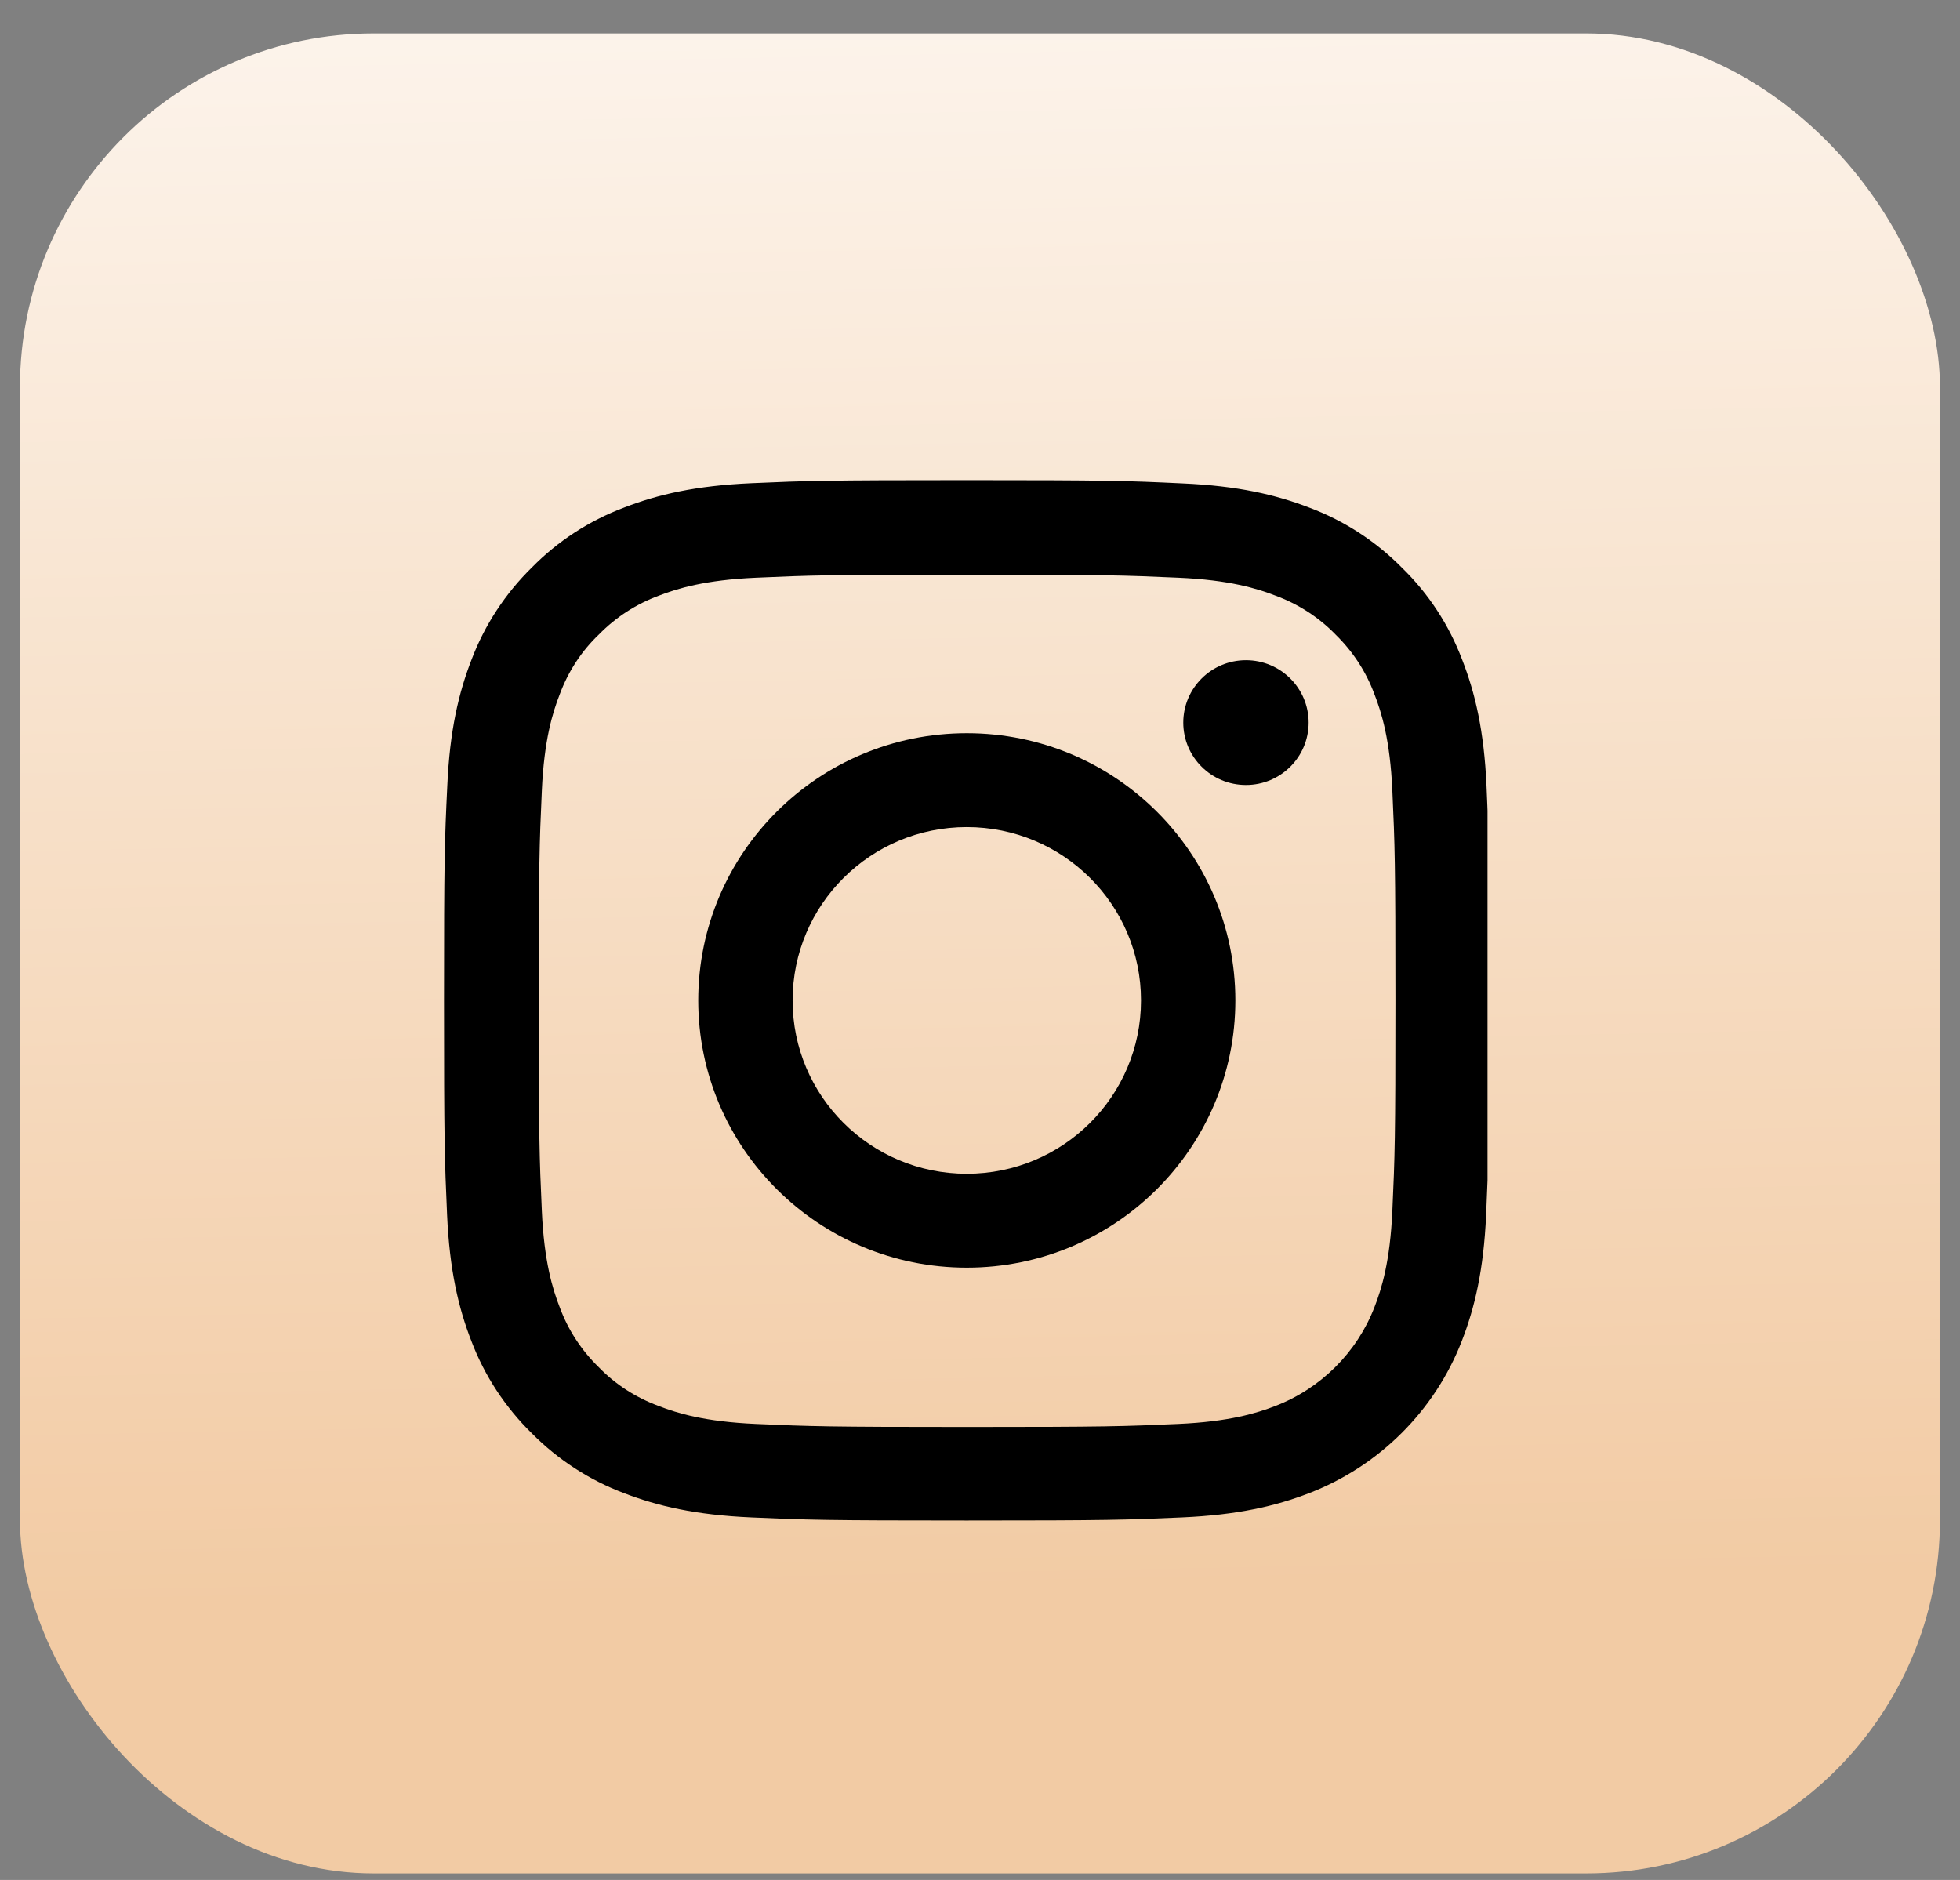
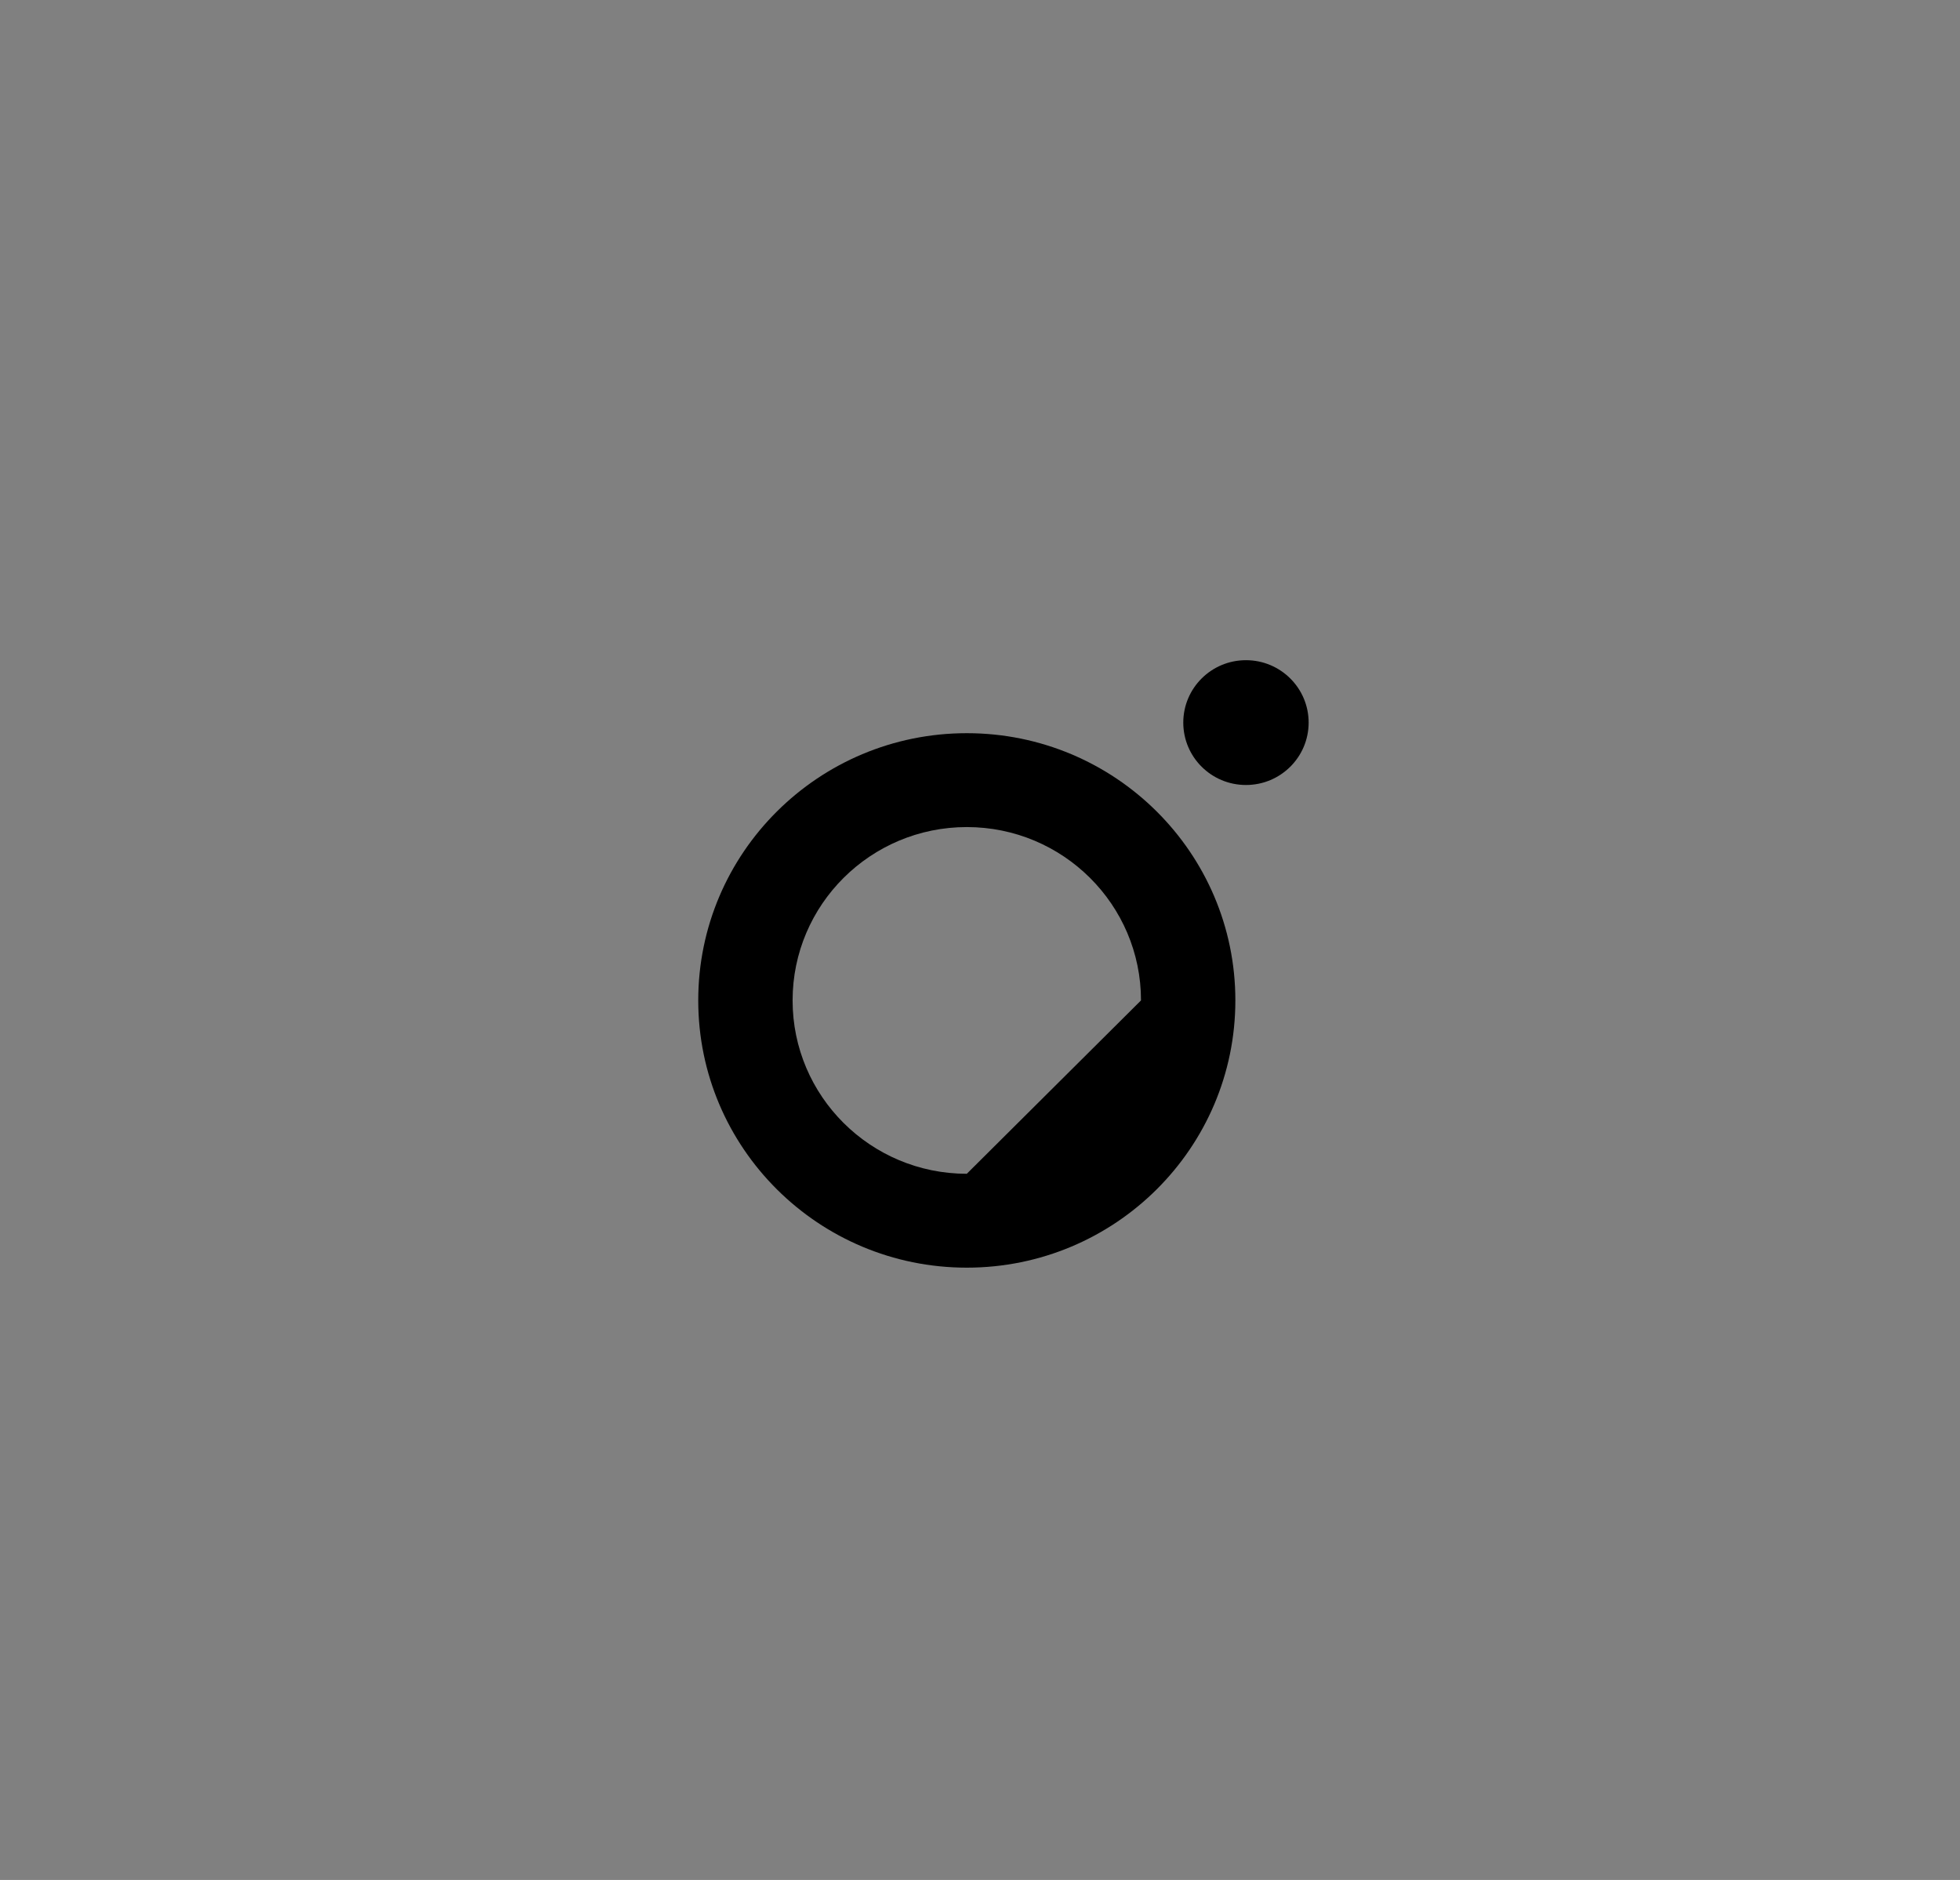
<svg xmlns="http://www.w3.org/2000/svg" width="49" height="47" viewBox="0 0 49 47" fill="none">
  <rect x="0" y="0" width="49" height="47" fill="#808080" stroke="none" />
-   <rect x="0.499" y="0.836" width="48" height="46" rx="8.843" fill="url(#paint0_linear_21_1798)" />
  <g clip-path="url(#clip0_21_1798)">
-     <path d="M37.163 19.651C37.102 18.269 36.877 17.319 36.555 16.495C36.224 15.621 35.713 14.839 35.044 14.189C34.391 13.528 33.599 13.015 32.731 12.69C31.899 12.37 30.95 12.146 29.561 12.085C28.162 12.019 27.718 12.004 24.17 12.004C20.621 12.004 20.177 12.019 18.784 12.08C17.395 12.141 16.44 12.365 15.613 12.685C14.735 13.015 13.949 13.523 13.295 14.189C12.632 14.839 12.116 15.627 11.789 16.49C11.467 17.319 11.243 18.263 11.182 19.645C11.115 21.038 11.1 21.48 11.1 25.011C11.1 28.542 11.115 28.984 11.177 30.371C11.238 31.753 11.463 32.703 11.784 33.526C12.116 34.4 12.632 35.183 13.295 35.833C13.949 36.493 14.74 37.007 15.608 37.332C16.44 37.652 17.39 37.875 18.779 37.936C20.172 37.998 20.616 38.013 24.165 38.013C27.713 38.013 28.157 37.998 29.551 37.936C30.939 37.875 31.894 37.652 32.721 37.332C34.477 36.656 35.866 35.274 36.545 33.526C36.867 32.698 37.091 31.753 37.153 30.371C37.214 28.984 37.229 28.542 37.229 25.011C37.229 21.48 37.224 21.038 37.163 19.651ZM34.809 30.27C34.753 31.54 34.539 32.226 34.36 32.683C33.921 33.816 33.017 34.715 31.879 35.152C31.419 35.33 30.725 35.543 29.454 35.599C28.075 35.66 27.662 35.675 24.175 35.675C20.688 35.675 20.269 35.66 18.896 35.599C17.619 35.543 16.93 35.33 16.471 35.152C15.904 34.944 15.388 34.614 14.97 34.182C14.536 33.76 14.204 33.252 13.995 32.688C13.816 32.231 13.602 31.54 13.546 30.275C13.484 28.903 13.469 28.491 13.469 25.021C13.469 21.551 13.484 21.134 13.546 19.767C13.602 18.497 13.816 17.811 13.995 17.354C14.204 16.79 14.536 16.277 14.975 15.86C15.399 15.428 15.909 15.098 16.476 14.89C16.935 14.712 17.63 14.499 18.901 14.443C20.279 14.382 20.693 14.367 24.18 14.367C27.672 14.367 28.085 14.382 29.459 14.443C30.735 14.499 31.424 14.712 31.884 14.89C32.45 15.098 32.966 15.428 33.385 15.86C33.819 16.282 34.151 16.79 34.36 17.354C34.539 17.811 34.753 18.502 34.809 19.767C34.871 21.139 34.886 21.551 34.886 25.021C34.886 28.491 34.871 28.898 34.809 30.27Z" fill="black" />
-     <path d="M24.17 18.33C20.463 18.33 17.456 21.322 17.456 25.011C17.456 28.7 20.463 31.692 24.17 31.692C27.877 31.692 30.884 28.7 30.884 25.011C30.884 21.322 27.877 18.33 24.17 18.33ZM24.17 29.345C21.765 29.345 19.815 27.404 19.815 25.011C19.815 22.618 21.765 20.677 24.17 20.677C26.575 20.677 28.525 22.618 28.525 25.011C28.525 27.404 26.575 29.345 24.17 29.345Z" fill="black" />
+     <path d="M24.17 18.33C20.463 18.33 17.456 21.322 17.456 25.011C17.456 28.7 20.463 31.692 24.17 31.692C27.877 31.692 30.884 28.7 30.884 25.011C30.884 21.322 27.877 18.33 24.17 18.33ZM24.17 29.345C21.765 29.345 19.815 27.404 19.815 25.011C19.815 22.618 21.765 20.677 24.17 20.677C26.575 20.677 28.525 22.618 28.525 25.011Z" fill="black" />
    <path d="M32.716 18.065C32.716 18.927 32.015 19.625 31.149 19.625C30.283 19.625 29.582 18.927 29.582 18.065C29.582 17.204 30.283 16.505 31.149 16.505C32.015 16.505 32.716 17.204 32.716 18.065Z" fill="black" />
  </g>
  <defs>
    <linearGradient id="paint0_linear_21_1798" x1="24.499" y1="0.836" x2="25.268" y2="39.786" gradientUnits="userSpaceOnUse">
      <stop stop-color="#FCF3EA" />
      <stop offset="1" stop-color="#F2CBA4" />
    </linearGradient>
    <clipPath id="clip0_21_1798">
      <rect width="26.134" height="26.009" fill="white" transform="translate(11.054 12.004)" />
    </clipPath>
  </defs>
</svg>